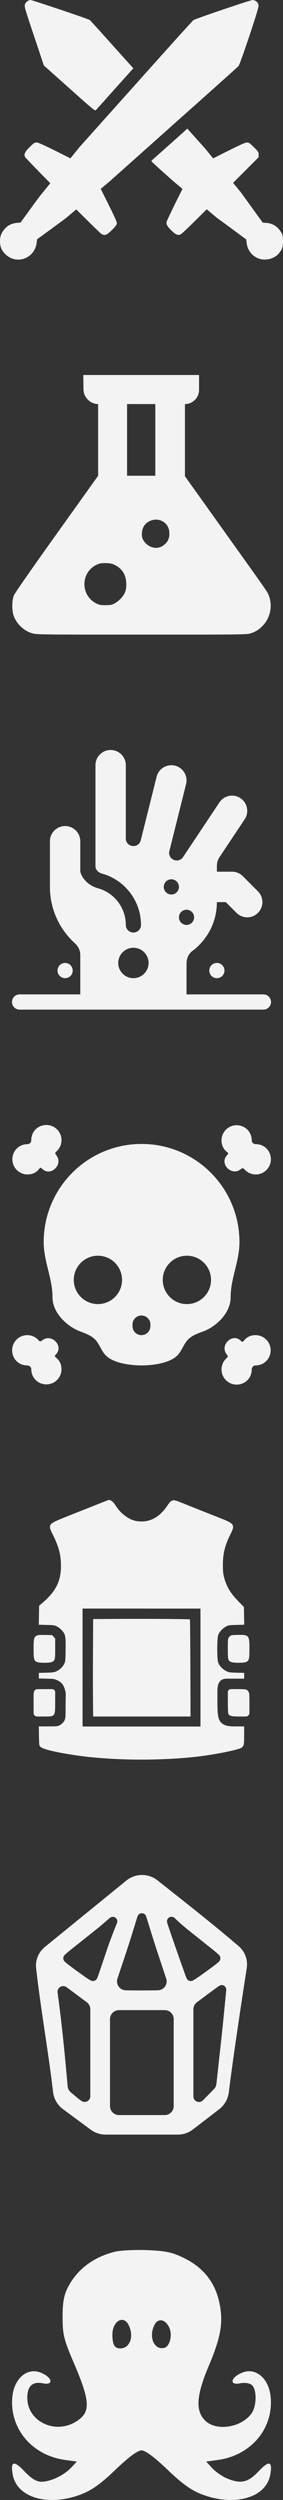
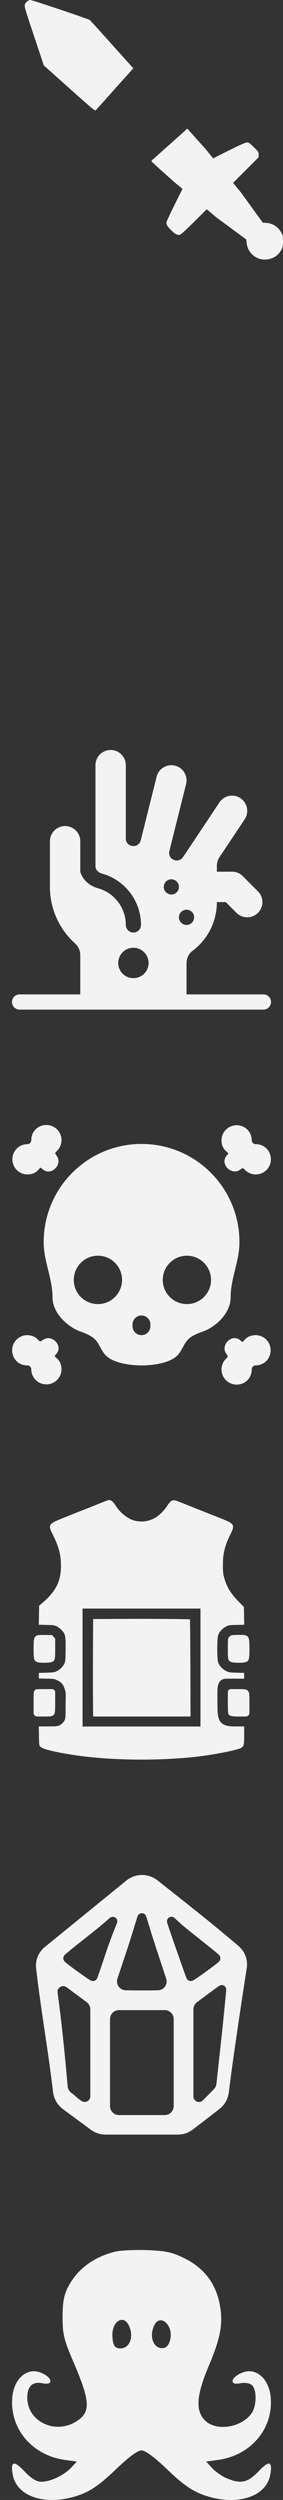
<svg xmlns="http://www.w3.org/2000/svg" width="59" height="520" viewBox="0 0 59 520" fill="none">
  <rect x="0" y="0" width="59" height="520" fill="#333333" stroke="none" />
  <path d="M12.577 2.005C15.847 3.101 18.611 4.072 18.721 4.162C18.83 4.252 20.916 6.551 23.357 9.27L27.795 14.214L26.813 15.299C26.273 15.896 24.569 17.797 23.025 19.524C21.482 21.251 20.123 22.767 20.007 22.893C19.803 23.112 19.557 22.911 14.469 18.371L9.144 13.62L7.094 7.495C5.159 1.713 5.053 1.346 5.192 0.923C5.349 0.447 5.944 -0.014 6.382 0.002C6.52 0.008 9.308 0.909 12.577 2.005Z" fill="#F3F3F3" />
  <path d="M42.162 30.226C41.838 29.867 41.005 28.937 40.31 28.16L39.045 26.747L38.663 27.105C38.25 27.49 32.835 32.317 32.042 33.005C31.778 33.235 31.561 33.466 31.561 33.518C31.561 33.57 32.56 34.504 33.78 35.594L35.998 37.576L38.047 39.295L37.439 40.501C35.901 43.548 34.711 46.055 34.707 46.254C34.698 46.756 34.964 47.192 35.727 47.929C36.519 48.692 36.804 48.854 37.36 48.854C37.689 48.854 38.237 48.376 43.096 43.53L45.238 45.327L45.25 45.337C45.354 45.401 46.767 46.433 48.39 47.631L51.341 49.81L51.418 50.52C51.581 52.018 52.517 53.239 53.906 53.765C55.299 54.292 57.12 53.862 58.068 52.782C58.811 51.935 59 51.407 59 50.173C59 49.241 58.95 48.949 58.718 48.512C58.032 47.224 56.944 46.48 55.589 46.371L54.779 46.306L50.236 40.037L48.596 38.031L53.916 32.711V32.151C53.916 31.617 53.869 31.544 52.921 30.613C52.023 29.73 51.881 29.636 51.446 29.642C51.076 29.647 49.715 30.279 45.564 32.374L44.437 32.943L42.75 30.878L42.162 30.226Z" fill="#F3F3F3" />
-   <path d="M53.913 1.248C53.91 0.745 53.617 0.31 53.162 0.131C52.989 0.063 52.768 0.004 52.67 5.44879e-05C52.29 -0.017 40.65 3.93 40.33 4.184C40.145 4.331 36.983 7.814 33.302 11.925C29.621 16.035 24.38 21.886 21.654 24.925C18.928 27.965 16.618 30.547 16.521 30.662L16.511 30.675L14.68 32.934L13.51 32.346C9.372 30.267 8.029 29.647 7.655 29.642C7.222 29.636 7.075 29.729 6.247 30.532C5.229 31.519 4.974 32.02 5.191 32.601C5.251 32.76 7.603 35.188 10.486 38.111L8.771 40.228C8.703 40.25 7.669 41.621 6.474 43.274L4.3 46.279L3.486 46.363C2.451 46.47 1.705 46.832 1.043 47.55C0.293 48.365 -0.001 49.104 5.73617e-06 50.173C0.002 51.358 0.365 52.184 1.236 52.98C3.589 55.131 7.27 53.685 7.649 50.461L7.731 49.765L8.877 48.937C10.805 47.544 13.659 45.443 13.787 45.321L15.898 43.555C18.678 46.329 20.961 48.566 21.163 48.673C21.88 49.055 22.219 48.93 23.285 47.892C23.982 47.214 24.296 46.812 24.349 46.53C24.413 46.187 24.032 45.347 21.652 40.587L21.001 39.285L23.039 37.58L23.375 37.272C23.561 37.102 25.012 35.807 26.601 34.394C28.189 32.981 30.535 30.892 31.813 29.752C33.09 28.611 37.583 24.61 41.797 20.859C46.01 17.108 49.578 13.907 49.727 13.744C50.065 13.374 53.917 1.875 53.913 1.248Z" fill="#F3F3F3" />
-   <path fill-rule="evenodd" clip-rule="evenodd" d="M17.405 80.988C17.426 82.657 18.791 84.012 20.459 84.056V98.957L11.833 111.013C6.369 118.652 3.094 123.354 2.896 123.844C2.452 124.945 2.451 127.097 2.894 128.203C3.563 129.875 4.986 131.196 6.685 131.722C7.564 131.994 8.063 132 29.526 132C51.23 132 51.477 131.997 52.316 131.714C53.422 131.34 54.043 130.934 54.87 130.046C56.408 128.393 56.867 125.833 55.999 123.75C55.7 123.035 55.756 123.115 46.636 110.36L38.554 99.055V84.047C40.181 84.047 41.499 82.727 41.499 81.1V78H17.367L17.405 80.988ZM32.382 98.953H26.491V84.047H32.382V98.953ZM33.772 108.369C34.875 108.933 35.399 109.954 35.299 111.341C35.234 112.247 34.804 112.944 33.951 113.526C32.595 114.452 30.606 113.811 29.788 112.185C29.41 111.434 29.545 110.093 30.076 109.327C30.872 108.179 32.55 107.744 33.772 108.369ZM24.082 117.587C25.496 118.358 26.221 119.526 26.32 121.19C26.404 122.592 26.12 123.46 25.268 124.41C24.916 124.803 24.305 125.295 23.911 125.502C23.298 125.824 23.021 125.879 22.002 125.881C21.037 125.882 20.684 125.821 20.151 125.558C16.56 123.784 16.81 118.687 20.558 117.288C20.903 117.159 21.485 117.105 22.214 117.135C23.134 117.172 23.473 117.254 24.082 117.587Z" fill="#F3F3F3" />
  <g clip-path="url(#clip0_2451_7475)">
-     <path d="M45.215 203.461C46.089 203.461 46.797 202.753 46.797 201.879C46.797 201.005 46.089 200.297 45.215 200.297C44.341 200.297 43.633 201.005 43.633 201.879C43.633 202.753 44.341 203.461 45.215 203.461Z" fill="#F3F3F3" />
-     <path d="M13.574 203.461C14.448 203.461 15.156 202.753 15.156 201.879C15.156 201.005 14.448 200.297 13.574 200.297C12.7 200.297 11.992 201.005 11.992 201.879C11.992 202.753 12.7 203.461 13.574 203.461Z" fill="#F3F3F3" />
-     <path d="M51.012 170.411L51.012 170.411C51.016 170.404 51.016 170.405 51.012 170.411Z" fill="#F3F3F3" />
    <path d="M54.918 206.836H38.887V200.401C38.887 199.398 39.296 198.403 40.1 197.806C43.204 195.499 45.215 191.805 45.215 187.641H47.069L49.306 189.878C49.924 190.496 50.733 190.805 51.543 190.805C52.352 190.805 53.162 190.496 53.78 189.878C55.016 188.642 55.016 186.64 53.78 185.404L50.616 182.239C50.023 181.646 49.218 181.312 48.379 181.312H45.215V180.065C45.215 179.441 45.399 178.831 45.746 178.311C48.307 174.468 50.911 170.561 51.012 170.411C51.98 168.957 51.588 166.992 50.134 166.024C48.676 165.052 46.715 165.446 45.746 166.901C45.473 167.312 45.526 167.232 45.614 167.1C45.191 167.735 43.544 170.204 38.174 178.26C37.19 179.736 34.88 178.746 35.31 177.025C36.896 170.679 38.759 163.229 38.792 163.096C39.216 161.399 38.185 159.683 36.49 159.258C34.799 158.836 33.078 159.865 32.653 161.56C32.457 162.341 32.475 162.268 32.532 162.039C32.259 163.132 31.45 166.369 29.348 174.777C28.896 176.587 26.23 176.264 26.23 174.398C26.23 167.256 26.23 159.71 26.23 159.164C26.23 157.417 24.814 156 23.066 156C21.319 156 19.902 157.417 19.902 159.164V180.143C19.902 181.022 20.636 181.537 21.263 181.71C26.051 183.026 29.395 187.417 29.395 192.387C29.395 193.261 28.687 193.969 27.812 193.969C26.938 193.969 26.23 193.261 26.23 192.387C26.23 188.836 23.842 185.7 20.424 184.759C18.636 184.267 17.171 182.939 16.738 181.312V174.984C16.738 173.237 15.322 171.82 13.574 171.82C11.827 171.82 10.41 173.237 10.41 174.984V184.477C10.41 189.119 12.41 193.295 15.596 196.189C16.291 196.821 16.738 197.677 16.738 198.616V206.836H4.082C3.208 206.836 2.5 207.544 2.5 208.418C2.5 209.292 3.208 210 4.082 210H54.918C55.792 210 56.5 209.292 56.5 208.418C56.5 207.544 55.792 206.836 54.918 206.836ZM27.812 203.461C26.068 203.461 24.648 202.041 24.648 200.297C24.648 198.553 26.068 197.133 27.812 197.133C29.557 197.133 30.977 198.553 30.977 200.297C30.977 202.041 29.557 203.461 27.812 203.461ZM35.723 186.059C34.849 186.059 34.141 185.35 34.141 184.477C34.141 183.603 34.849 182.895 35.723 182.895C36.596 182.895 37.305 183.603 37.305 184.477C37.305 185.35 36.596 186.059 35.723 186.059ZM37.305 190.805C37.305 189.931 38.013 189.223 38.887 189.223C39.76 189.223 40.469 189.931 40.469 190.805C40.469 191.678 39.76 192.387 38.887 192.387C38.013 192.387 37.305 191.678 37.305 190.805Z" fill="#F3F3F3" />
  </g>
  <path fill-rule="evenodd" clip-rule="evenodd" d="M20.934 280.271C20.576 279.619 20.218 278.968 19.68 278.477C18.898 277.762 17.873 277.376 16.878 276.999L16.878 276.999L16.876 276.999C16.799 276.97 16.721 276.94 16.644 276.911C14.086 275.938 10.949 273.149 10.949 269.859C10.949 267.87 10.493 266.014 10.035 264.15C9.573 262.271 9.109 260.386 9.109 258.348C9.109 247.078 18.245 237.942 29.515 237.942C40.785 237.942 49.921 247.078 49.921 258.348C49.921 260.385 49.458 262.271 48.996 264.15C48.538 266.013 48.082 267.87 48.082 269.859C48.082 273.167 44.991 275.969 42.392 276.927L42.205 276.995C41.191 277.368 40.145 277.751 39.351 278.477C38.814 278.968 38.455 279.619 38.096 280.271C37.823 280.769 37.549 281.266 37.195 281.695C35.607 283.614 31.588 284.011 29.515 284.011C27.443 284.011 23.423 283.614 21.836 281.694C21.482 281.266 21.208 280.768 20.934 280.271ZM38.962 271.253C41.742 271.253 43.995 269 43.995 266.221C43.995 263.441 41.742 261.188 38.962 261.188C36.183 261.188 33.93 263.441 33.93 266.221C33.93 269 36.183 271.253 38.962 271.253ZM25.446 266.221C25.446 269 23.192 271.253 20.413 271.253C17.634 271.253 15.38 269 15.38 266.221C15.38 263.441 17.634 261.188 20.413 261.188C23.192 261.188 25.446 263.441 25.446 266.221ZM29.491 273.624C28.462 273.624 27.627 274.459 27.627 275.488V275.847C27.627 276.877 28.462 277.712 29.491 277.712C30.521 277.712 31.356 276.877 31.356 275.847V275.488C31.356 274.459 30.521 273.624 29.491 273.624Z" fill="#F3F3F3" />
  <path d="M5.681 284.01C3.857 284.01 2.531 282.6 2.531 280.86C2.531 279.121 3.941 277.711 5.681 277.711C6.537 277.711 7.314 278.053 7.882 278.608C8.45 279.164 8.283 279.128 9.029 278.647C10.837 277.482 13.203 279.908 11.762 281.605C11.289 282.162 11.302 282.042 11.872 282.55C12.442 283.057 12.82 283.808 12.82 284.802C12.82 286.541 11.41 287.952 9.67 287.952C7.931 287.952 6.521 286.587 6.521 284.802C6.521 284.351 6.132 284.01 5.681 284.01Z" fill="#F3F3F3" />
  <path d="M53.323 237.99C55.147 237.99 56.473 239.4 56.473 241.14C56.473 242.879 55.063 244.289 53.323 244.289C52.466 244.289 51.689 243.947 51.122 243.392C50.554 242.836 50.721 242.872 49.975 243.353C48.167 244.518 45.801 242.092 47.242 240.395C47.715 239.838 47.702 239.958 47.132 239.45C46.562 238.943 46.184 238.192 46.184 237.198C46.184 235.459 47.594 234.048 49.334 234.048C51.073 234.048 52.483 235.413 52.483 237.198C52.483 237.649 52.872 237.99 53.323 237.99Z" fill="#F3F3F3" />
  <path d="M52.482 284.851C52.482 286.674 51.072 288 49.333 288C47.594 288 46.184 286.59 46.184 284.851C46.184 283.994 46.526 283.217 47.081 282.649C47.636 282.081 47.601 282.248 47.12 281.502C45.954 279.695 48.38 277.328 50.078 278.769C50.635 279.243 50.515 279.229 51.022 278.659C51.53 278.089 52.281 277.712 53.275 277.712C55.014 277.712 56.424 279.122 56.424 280.861C56.424 282.6 55.059 284.01 53.275 284.01C52.824 284.01 52.482 284.4 52.482 284.851Z" fill="#F3F3F3" />
  <path d="M6.522 237.149C6.522 235.326 7.932 234 9.671 234C11.41 234 12.82 235.41 12.82 237.149C12.82 238.006 12.478 238.783 11.923 239.351C11.368 239.919 11.403 239.752 11.884 240.498C13.05 242.305 10.623 244.672 8.926 243.231C8.369 242.757 8.489 242.771 7.982 243.341C7.474 243.911 6.723 244.288 5.729 244.288C3.99 244.288 2.58 242.878 2.58 241.139C2.58 239.4 3.945 237.99 5.729 237.99C6.18 237.99 6.522 237.6 6.522 237.149Z" fill="#F3F3F3" />
  <g clip-path="url(#clip1_2451_7475)">
    <path fill-rule="evenodd" clip-rule="evenodd" d="M20.229 312.935C18.961 313.446 17.43 314.054 16.827 314.287C16.223 314.52 14.667 315.138 13.37 315.661C10.002 317.017 9.953 317.095 11.055 319.301C12.267 321.728 12.712 323.45 12.71 325.711C12.709 328.889 11.655 330.994 8.87 333.384L8.157 333.996L8.122 335.972L8.088 337.947L9.714 337.987C11.223 338.024 11.38 338.048 11.902 338.321C12.211 338.483 12.665 338.843 12.911 339.122C13.646 339.956 13.716 340.32 13.677 343.137C13.645 345.489 13.633 345.605 13.373 346.113C13.047 346.751 12.425 347.334 11.737 347.649C11.314 347.842 10.969 347.888 9.666 347.921L8.102 347.961V348.541V349.121L9.617 349.162C11.065 349.202 11.254 349.164 11.95 349.506C12.769 349.909 13.191 350.355 13.449 351.199C13.771 352.249 13.713 351.825 13.679 354.322C13.64 357.189 13.83 357.652 12.974 358.464C12.146 359.251 11.535 359.054 9.714 359.099H8.088L8.122 361.099C8.156 363.042 8.159 363.061 8.441 363.343C8.907 363.807 11.216 364.385 15.016 364.986C22.443 366.163 32.496 366.329 40.861 365.413C44.511 365.013 49.745 363.971 50.35 363.522C50.847 363.154 50.899 362.911 50.901 360.964L50.903 359.099H48.589C45.325 359.019 45.367 357.323 45.325 354.308V351.745C45.325 350.139 45.811 349.165 47.281 349.165C47.831 349.165 48.074 349.165 49.394 349.165C50.713 349.165 50.903 349.165 50.903 349.165V348.541V347.961L49.339 347.923C47.887 347.888 47.73 347.863 47.148 347.578C46.397 347.21 45.717 346.476 45.478 345.778C45.229 345.046 45.229 340.863 45.478 340.13C45.705 339.467 46.346 338.752 47.077 338.348C47.642 338.035 47.727 338.021 49.291 337.985L50.917 337.947L50.882 336.101L50.848 334.255L49.741 333.125C48.057 331.407 47.242 330.053 46.721 328.105C46.516 327.338 46.471 326.883 46.467 325.53C46.461 323.137 46.88 321.446 48.062 319.093C48.991 317.244 48.838 316.948 46.458 315.99C45.613 315.65 44.255 315.111 43.44 314.793C42.625 314.474 40.699 313.709 39.16 313.092C36.379 311.977 36.358 311.971 35.928 312.12C35.568 312.244 35.386 312.431 34.853 313.221C33.327 315.485 31.385 316.593 29.173 316.46C28.028 316.391 27.257 316.113 26.25 315.405C25.34 314.766 24.726 314.116 24.055 313.081C23.577 312.342 23.12 311.985 22.674 312C22.597 312.003 21.496 312.424 20.229 312.935ZM41.794 334.583C41.794 334.583 41.794 342.09 41.794 346.9C41.794 351.672 41.794 359.118 41.794 359.118C41.794 359.118 38.84 359.118 29.502 359.118C26.414 359.118 17.211 359.118 17.211 359.118C17.211 359.118 17.211 357.176 17.211 346.9C17.211 335.243 17.211 334.583 17.211 334.583H29.447C31.88 334.593 41.794 334.583 41.794 334.583ZM25.091 336.732L19.417 336.764L19.384 343.202C19.366 346.742 19.366 351.303 19.384 353.338L19.417 357.036H29.57H39.724L39.689 346.963C39.669 341.423 39.629 336.868 39.599 336.841C39.508 336.759 31.158 336.697 25.091 336.732ZM7.637 340.217C7.076 340.529 7.004 340.84 7.004 342.954C7.004 345.134 7.083 345.436 7.721 345.702C8.224 345.912 10.28 345.914 10.78 345.705C11.467 345.418 11.504 345.279 11.504 342.931V340.821L11.184 340.463L10.864 340.105L9.401 340.077C8.254 340.056 7.872 340.086 7.637 340.217ZM48.202 340.157C48.074 340.209 47.864 340.385 47.735 340.549C47.514 340.83 47.5 340.967 47.5 342.944C47.5 345.277 47.538 345.419 48.225 345.705C48.724 345.914 50.781 345.912 51.283 345.702C51.921 345.436 52 345.134 52 342.954C52 340.164 51.907 340.045 49.728 340.057C49.016 340.061 48.329 340.106 48.202 340.157ZM7.434 351.429C6.926 351.83 7.004 352.055 7.004 354.222C7.004 354.222 7.004 355.504 7.004 356.291C7.004 356.702 7.338 357.036 7.751 357.036C8.316 357.036 9.196 357.036 9.196 357.036C11.513 357.036 11.498 357.054 11.502 354.151C11.502 354.151 11.504 352.741 11.504 351.978C11.504 351.624 11.217 351.338 10.862 351.338C10.35 351.338 9.29 351.341 9.29 351.341C8.225 351.343 7.549 351.339 7.434 351.429ZM47.5 351.978C47.5 352.759 47.5 354.131 47.5 354.131C47.5 355.398 47.547 356.37 47.614 356.494C47.846 356.927 48.286 357.036 49.811 357.036C49.811 357.036 50.745 357.036 51.254 357.036C51.666 357.036 52 356.702 52 356.291C52 355.625 52 354.222 52 354.222C52 352.452 51.973 352.114 51.813 351.883C51.459 351.369 51.364 351.345 49.714 351.341C49.714 351.341 48.676 351.341 48.142 351.338C47.788 351.335 47.5 351.624 47.5 351.978Z" fill="#F3F3F3" />
  </g>
  <path fill-rule="evenodd" clip-rule="evenodd" d="M32.842 391.123C30.934 389.614 28.225 389.626 26.342 391.157L9.364 404.963C8.04 406.04 7.343 407.691 7.53 409.361C8.007 413.635 8.637 417.911 9.274 422.204C9.296 422.352 9.318 422.502 9.34 422.651C9.955 426.79 10.572 430.946 11.056 435.103C11.223 436.544 11.969 437.851 13.13 438.706L18.943 442.993C19.829 443.647 20.904 444 22.008 444H37.072C38.211 444 39.317 443.624 40.218 442.932L45.706 438.716C46.822 437.858 47.537 436.581 47.708 435.174C48.594 427.89 50.52 415.293 51.439 409.383C51.707 407.661 51.081 405.935 49.763 404.806C45.001 400.726 40.064 396.828 35.119 392.923C34.36 392.323 33.601 391.724 32.842 391.123ZM28.715 399.247L28.715 399.248C28.714 399.245 28.714 399.244 28.715 399.247ZM28.923 398.207C28.965 398.168 29.194 397.95 29.57 397.95C29.946 397.95 30.174 398.167 30.216 398.206L30.217 398.207C30.29 398.276 30.335 398.342 30.352 398.368C30.391 398.426 30.415 398.477 30.423 398.493C30.443 398.535 30.458 398.574 30.465 398.594C30.483 398.64 30.502 398.696 30.521 398.752C30.559 398.868 30.611 399.032 30.673 399.233C30.751 399.484 30.849 399.804 30.964 400.176C31.032 400.398 31.106 400.64 31.185 400.897C31.608 402.273 32.179 404.11 32.795 405.964L34.649 411.545C35.044 412.735 34.164 413.964 32.903 413.985L31.881 414.001C30.61 414.022 28.534 414.022 27.259 414.001L26.232 413.985C24.97 413.964 24.091 412.733 24.487 411.543L26.348 405.963C26.965 404.109 27.536 402.274 27.958 400.898C28.046 400.612 28.127 400.345 28.202 400.101C28.306 399.761 28.395 399.468 28.468 399.234C28.53 399.033 28.581 398.869 28.62 398.753C28.638 398.697 28.657 398.641 28.675 398.595C28.682 398.575 28.697 398.537 28.717 398.495C28.724 398.478 28.748 398.428 28.787 398.369C28.805 398.343 28.849 398.278 28.922 398.208L28.923 398.207ZM39.667 401.784C40.748 402.649 42.531 404.066 43.628 404.931C44.183 405.369 44.688 405.78 45.055 406.091C45.237 406.246 45.394 406.382 45.507 406.488C45.562 406.538 45.621 406.595 45.671 406.65C45.693 406.674 45.736 406.721 45.777 406.781C45.797 406.809 45.838 406.871 45.875 406.956L45.876 406.959C45.897 407.007 46.008 407.266 45.912 407.589C45.872 407.726 45.809 407.822 45.785 407.857C45.755 407.903 45.725 407.939 45.705 407.962C45.665 408.008 45.624 408.048 45.594 408.077C45.531 408.137 45.454 408.203 45.376 408.269C45.216 408.402 44.999 408.573 44.752 408.763C44.254 409.144 43.601 409.627 42.949 410.098C42.298 410.569 41.643 411.032 41.14 411.373C40.891 411.542 40.67 411.688 40.503 411.791C40.422 411.84 40.335 411.891 40.256 411.931C40.222 411.948 40.152 411.982 40.068 412.009C40.031 412.021 39.938 412.049 39.819 412.055C39.745 412.059 39.369 412.075 39.072 411.754C38.998 411.674 38.954 411.597 38.946 411.583L38.945 411.581C38.93 411.554 38.918 411.531 38.911 411.518C38.898 411.49 38.887 411.464 38.879 411.446C38.863 411.408 38.844 411.362 38.826 411.315C38.789 411.219 38.739 411.087 38.68 410.927C38.561 410.605 38.399 410.155 38.208 409.62C37.825 408.55 37.326 407.133 36.83 405.715C36.334 404.296 35.841 402.874 35.472 401.793C35.288 401.253 35.133 400.796 35.025 400.467C34.97 400.302 34.926 400.166 34.895 400.064C34.88 400.015 34.865 399.967 34.854 399.926C34.849 399.906 34.842 399.88 34.835 399.851C34.832 399.837 34.827 399.815 34.823 399.788C34.82 399.771 34.81 399.709 34.81 399.631C34.81 399.578 34.812 399.422 34.893 399.244C34.994 399.018 35.217 398.78 35.563 398.709C35.835 398.654 36.046 398.734 36.116 398.763C36.205 398.799 36.269 398.842 36.299 398.862C36.389 398.924 36.472 399.005 36.502 399.034C36.505 399.036 36.507 399.038 36.508 399.04C36.536 399.066 36.566 399.096 36.599 399.129C36.685 399.213 36.797 399.322 36.962 399.478C37.411 399.9 38.226 400.63 39.667 401.784ZM24.175 398.968C23.912 398.712 23.605 398.698 23.483 398.703C23.352 398.708 23.252 398.74 23.211 398.754C23.124 398.784 23.06 398.821 23.043 398.831C22.995 398.859 22.958 398.886 22.945 398.895C22.912 398.92 22.879 398.946 22.854 398.967C22.799 399.011 22.727 399.073 22.646 399.142C22.543 399.231 22.412 399.344 22.265 399.471C22.18 399.545 22.089 399.624 21.994 399.706C21.469 400.159 20.809 400.724 20.227 401.191C19.034 402.146 17.036 403.733 15.79 404.716C15.161 405.213 14.589 405.677 14.174 406.026C13.967 406.199 13.792 406.35 13.667 406.465C13.606 406.52 13.543 406.579 13.492 406.633C13.469 406.657 13.427 406.702 13.386 406.758C13.367 406.783 13.325 406.842 13.287 406.922C13.268 406.963 13.237 407.034 13.217 407.128C13.197 407.216 13.174 407.388 13.234 407.592L13.235 407.593C13.276 407.728 13.338 407.823 13.361 407.858C13.392 407.903 13.422 407.939 13.441 407.962C13.481 408.008 13.522 408.048 13.552 408.077C13.616 408.138 13.692 408.204 13.771 408.269C13.931 408.403 14.148 408.573 14.395 408.763C14.893 409.145 15.546 409.628 16.198 410.099C16.849 410.569 17.505 411.032 18.007 411.373C18.256 411.542 18.478 411.688 18.645 411.791C18.725 411.84 18.812 411.892 18.892 411.931C18.926 411.949 18.995 411.982 19.079 412.009C19.117 412.021 19.209 412.048 19.328 412.055C19.401 412.059 19.775 412.075 20.072 411.758C20.14 411.685 20.181 411.618 20.192 411.599C20.209 411.571 20.222 411.546 20.23 411.531C20.245 411.501 20.258 411.473 20.266 411.454C20.283 411.415 20.3 411.37 20.317 411.326C20.352 411.236 20.397 411.115 20.45 410.969C20.555 410.676 20.699 410.264 20.871 409.764C21.215 408.763 21.674 407.402 22.165 405.919C22.648 404.461 23.207 402.984 23.645 401.863C23.847 401.349 24.022 400.912 24.152 400.587L24.185 400.503C24.251 400.339 24.305 400.203 24.342 400.108C24.36 400.062 24.377 400.017 24.391 399.98C24.396 399.964 24.407 399.934 24.416 399.901C24.42 399.889 24.432 399.848 24.441 399.797C24.445 399.776 24.456 399.713 24.456 399.633C24.456 399.593 24.453 399.515 24.431 399.42C24.412 399.339 24.355 399.143 24.175 398.968ZM46.892 413.164C46.651 412.926 46.37 412.899 46.266 412.895C46.144 412.891 46.05 412.911 46.01 412.921C45.924 412.942 45.861 412.971 45.842 412.979C45.794 413.001 45.756 413.023 45.744 413.03C45.712 413.049 45.681 413.069 45.66 413.083C45.614 413.113 45.555 413.154 45.489 413.201C45.354 413.295 45.164 413.431 44.936 413.597C44.479 413.929 43.853 414.389 43.17 414.897L41.067 416.461C40.596 416.812 40.318 417.363 40.318 417.948V436.059C40.318 436.976 41.341 437.527 42.115 437.028C42.187 436.981 42.253 436.927 42.312 436.867L44.599 434.544C44.892 434.246 45.076 433.859 45.121 433.445L46.381 421.914L46.381 421.912L46.382 421.904L46.383 421.899C46.387 421.852 46.586 419.86 46.782 417.877C46.88 416.885 46.978 415.896 47.05 415.153C47.086 414.782 47.115 414.471 47.136 414.252C47.146 414.143 47.154 414.055 47.159 413.993C47.162 413.963 47.164 413.935 47.166 413.912C47.166 413.902 47.167 413.886 47.168 413.868C47.168 413.862 47.169 413.84 47.169 413.814C47.169 413.804 47.168 413.771 47.164 413.729C47.161 413.705 47.151 413.642 47.142 413.604C47.122 413.532 47.011 413.31 46.898 413.171L46.898 413.17C46.896 413.168 46.894 413.166 46.892 413.164ZM17.01 437.014C16.586 436.74 16.203 436.423 15.86 436.131C15.79 436.071 15.721 436.012 15.654 435.955C15.382 435.721 15.135 435.509 14.875 435.313C14.463 435.002 14.154 434.521 14.104 433.95C13.521 427.376 12.904 420.981 12.002 414.457C11.858 413.421 13.041 412.725 13.887 413.347L13.934 413.382C14.228 413.599 15.366 414.442 16.461 415.256L18.079 416.458C18.551 416.809 18.829 417.36 18.829 417.946V436.034C18.829 436.962 17.793 437.519 17.01 437.014ZM22.934 419.969C22.934 418.943 23.771 418.111 24.804 418.111H34.342C35.375 418.111 36.212 418.943 36.212 419.969V438.08C36.212 439.106 35.375 439.938 34.342 439.938H24.804C23.771 439.938 22.934 439.106 22.934 438.08V419.969Z" fill="#F3F3F3" />
  <g clip-path="url(#clip2_2451_7475)">
    <path fill-rule="evenodd" clip-rule="evenodd" d="M23.936 468.366C19.443 469.505 16.127 471.998 14.192 475.693C13.328 477.341 13.052 478.854 13.049 481.946C13.047 485.544 13.317 486.656 15.344 491.377C18.878 499.609 18.962 501.789 15.822 503.713C11.403 506.42 5.69 503.622 5.69 498.75C5.69 496.298 6.768 495.296 8.938 495.732C11.33 496.212 10.891 494.419 8.385 493.469C5.667 492.44 3.007 494.696 2.594 498.38C1.853 504.986 6.573 510.708 13.557 511.67L16.016 512.009L14.846 513.261C13.338 514.874 10.53 516.206 8.636 516.206C7.602 516.206 6.517 515.542 5.093 514.037C2.867 511.686 2.131 511.916 2.668 514.794C3.554 519.539 10.062 521.405 16.84 518.857C19.096 518.008 21.023 516.635 24.09 513.691C26.78 511.108 28.706 509.68 29.5 509.68C30.294 509.68 32.22 511.108 34.91 513.691C37.977 516.635 39.904 518.008 42.16 518.857C48.938 521.405 55.446 519.539 56.332 514.794C56.869 511.916 56.133 511.686 53.907 514.037C51.657 516.414 50.17 516.729 47.205 515.46C46.247 515.05 44.906 514.105 44.224 513.362L42.984 512.009L45.443 511.67C52.427 510.708 57.147 504.986 56.406 498.38C55.993 494.696 53.333 492.44 50.615 493.469C48.109 494.419 47.67 496.212 50.062 495.732C51.025 495.538 52.015 495.682 52.497 496.084C53.56 496.97 53.542 500.405 52.465 501.949C50.364 504.964 45.054 505.784 42.734 503.451C40.713 501.421 40.934 498.231 43.52 492.115C46.076 486.067 46.585 483.072 45.745 479.009C44.883 474.835 42.479 471.746 38.563 469.778C35.996 468.489 34.621 468.183 30.716 468.031C28.113 467.93 25.062 468.081 23.936 468.366ZM26.775 483.542C28.012 485.865 27.124 488.472 25.095 488.472C23.905 488.472 23.487 487.792 23.43 485.764C23.349 482.916 25.634 481.399 26.775 483.542ZM35.244 484.041C36.035 485.637 35.416 488.14 34.17 488.381C32.045 488.792 30.93 485.974 32.242 483.509C32.974 482.135 34.425 482.393 35.244 484.041Z" fill="#F3F3F3" />
  </g>
  <defs>
    <clipPath id="clip0_2451_7475">
      <rect width="54" height="54" fill="white" transform="translate(2.5 156)" />
    </clipPath>
    <clipPath id="clip1_2451_7475">
      <rect width="45" height="54" fill="white" transform="translate(7 312)" />
    </clipPath>
    <clipPath id="clip2_2451_7475">
      <rect width="54" height="52" fill="white" transform="translate(2.5 468)" />
    </clipPath>
  </defs>
</svg>